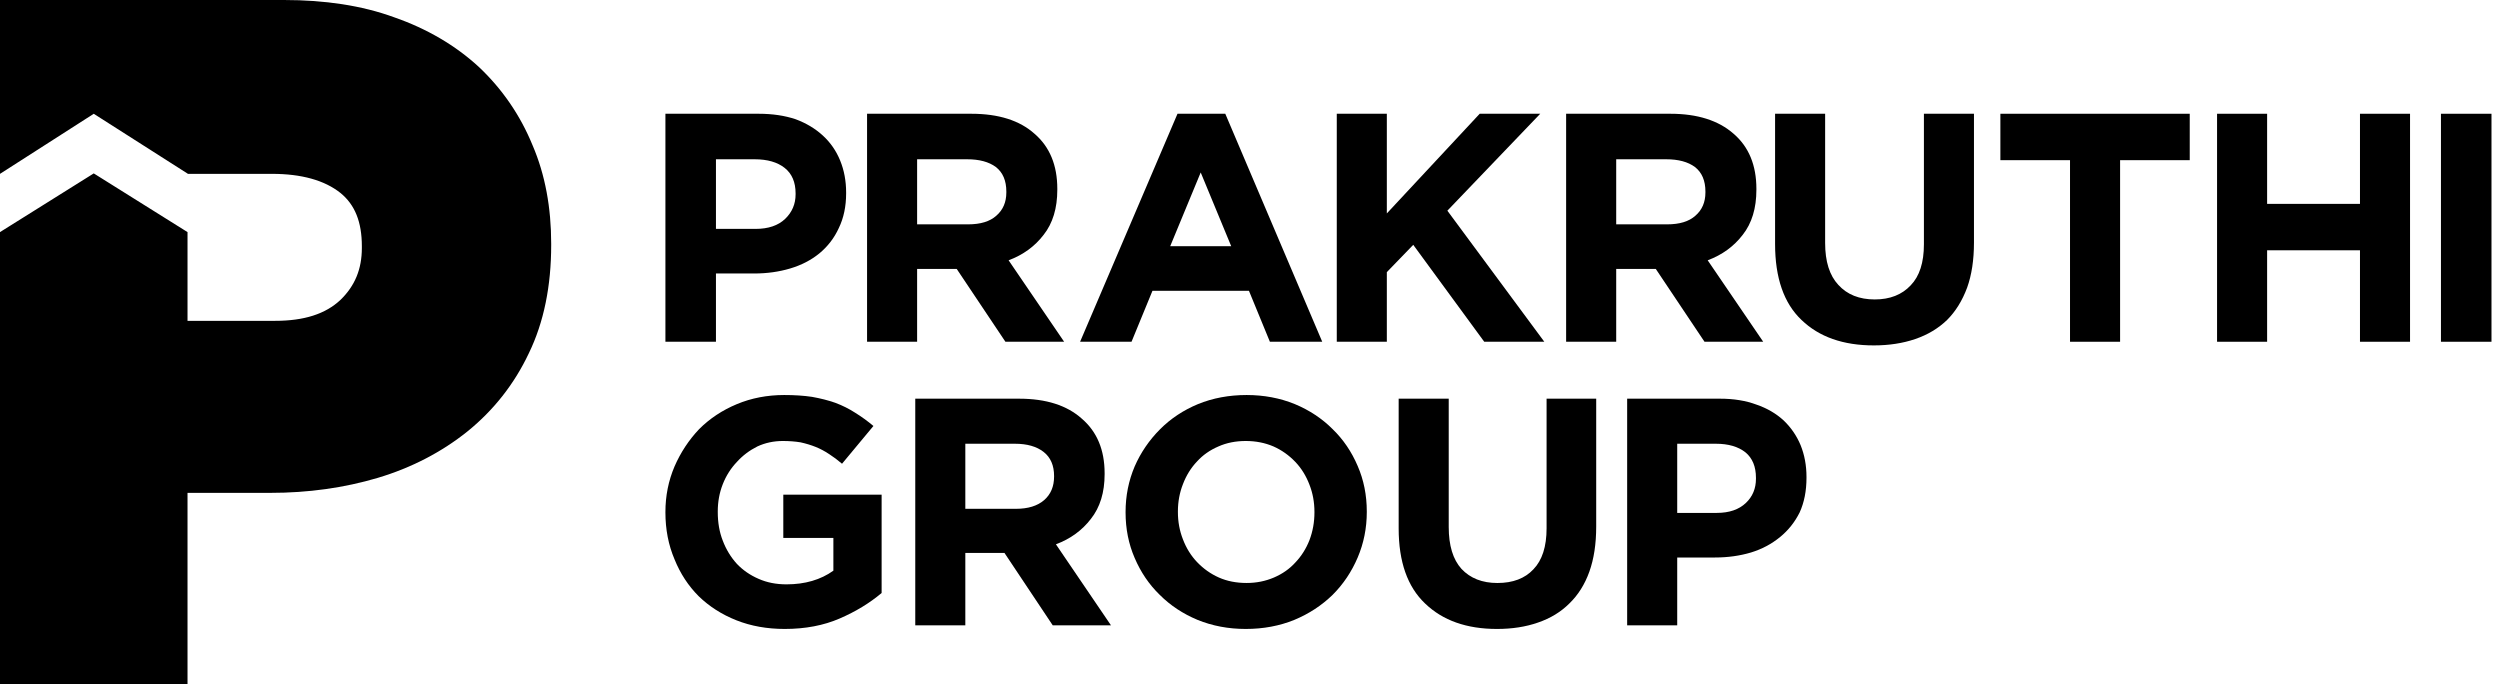
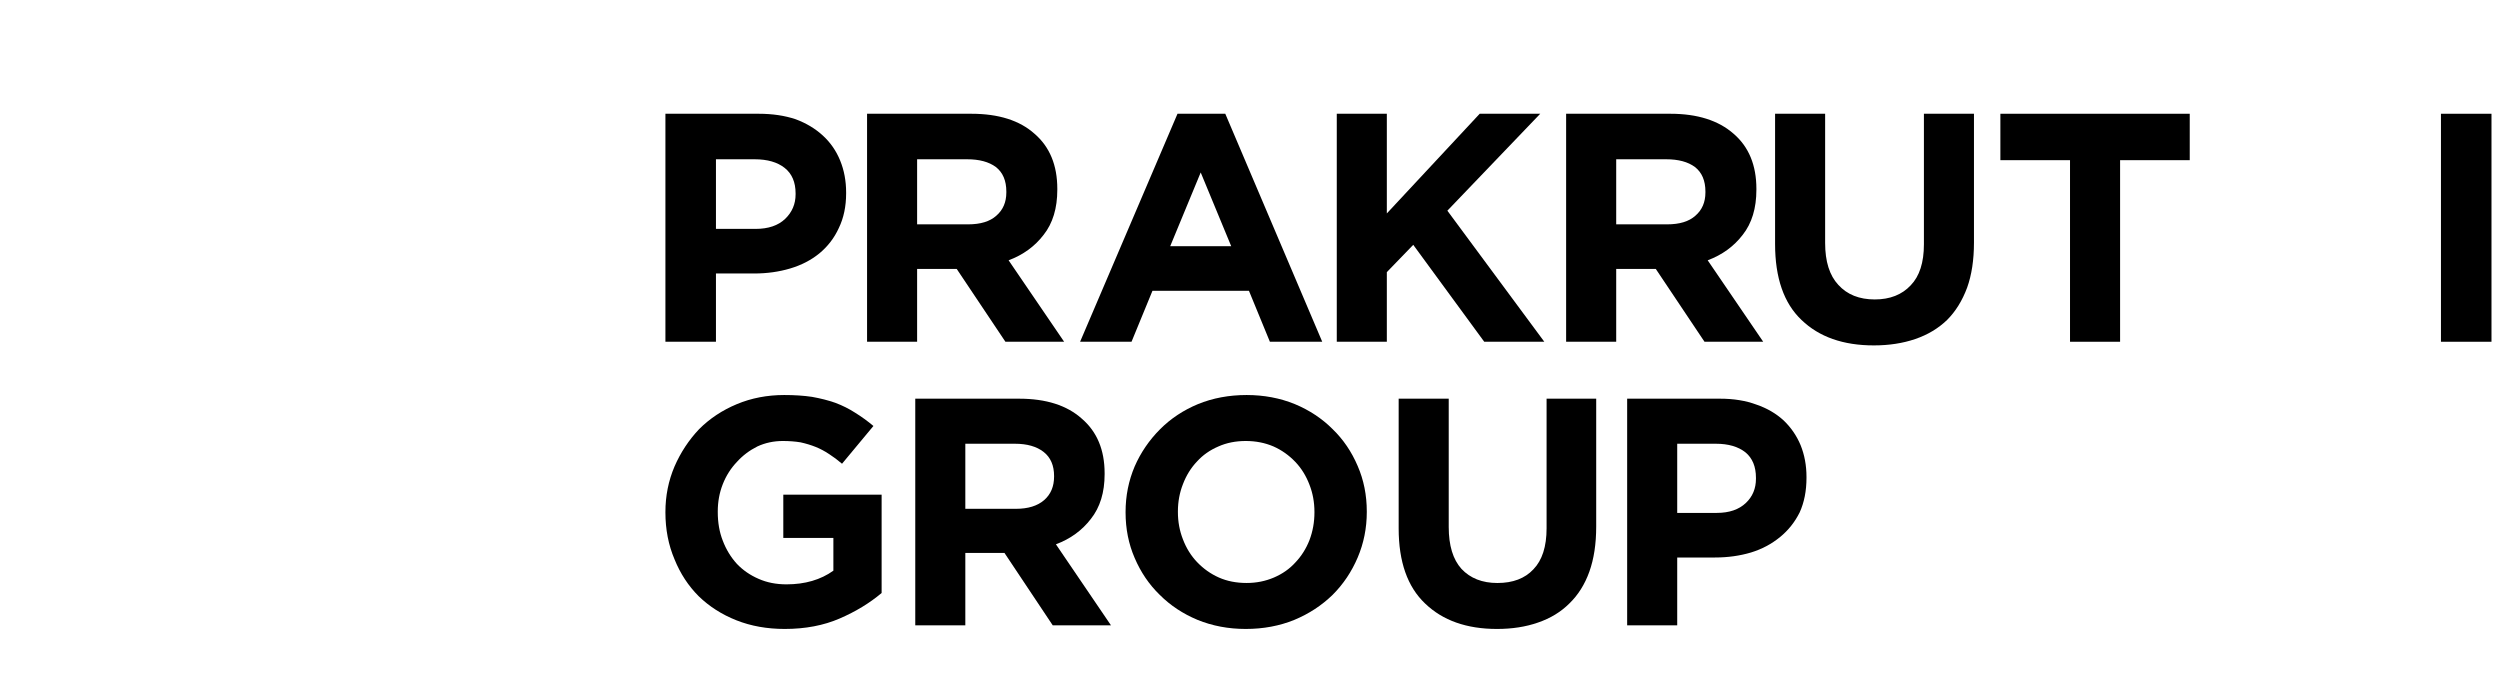
<svg xmlns="http://www.w3.org/2000/svg" width="131" height="36" viewBox="0 0 131 36" fill="none">
  <path fill-rule="evenodd" clip-rule="evenodd" d="M43.955 11.947C43.716 12.471 43.374 12.916 42.929 13.282C42.5 13.632 41.991 13.894 41.403 14.069C40.815 14.244 40.187 14.331 39.519 14.331H37.516V17.908H34.868V5.961H39.757C40.473 5.961 41.117 6.056 41.689 6.247C42.246 6.454 42.723 6.74 43.12 7.106C43.518 7.471 43.82 7.908 44.026 8.417C44.233 8.926 44.337 9.482 44.337 10.086V10.134C44.337 10.818 44.209 11.422 43.955 11.947ZM41.689 10.134C41.689 9.546 41.498 9.101 41.117 8.799C40.735 8.497 40.211 8.346 39.543 8.346H37.516V11.994H39.59C40.258 11.994 40.775 11.819 41.141 11.47C41.506 11.12 41.689 10.691 41.689 10.182V10.134Z" fill="black" />
  <path fill-rule="evenodd" clip-rule="evenodd" d="M52.684 17.908L50.132 14.093H48.057V17.908H45.434V5.961H50.895C52.326 5.961 53.431 6.311 54.21 7.01C55.005 7.694 55.403 8.656 55.403 9.896V9.943C55.403 10.913 55.164 11.7 54.687 12.304C54.226 12.908 53.614 13.354 52.851 13.64L55.761 17.908H52.684ZM52.732 10.039C52.732 9.466 52.549 9.037 52.183 8.751C51.817 8.481 51.316 8.346 50.681 8.346H48.057V11.756H50.728C51.38 11.756 51.873 11.605 52.207 11.303C52.557 11.001 52.732 10.595 52.732 10.086V10.039Z" fill="black" />
  <path d="M77.774 17.908L74.054 12.829L72.67 14.26V17.908H70.047V5.961H72.67V11.184L77.536 5.961H80.708L75.842 11.04L80.922 17.908H77.774Z" fill="black" />
  <path fill-rule="evenodd" clip-rule="evenodd" d="M89.316 17.908L86.764 14.093H84.689V17.908H82.065V5.961H87.527C88.942 5.961 90.047 6.311 90.842 7.01C91.637 7.694 92.035 8.656 92.035 9.896V9.943C92.035 10.913 91.796 11.7 91.319 12.304C90.858 12.908 90.246 13.354 89.483 13.64L92.392 17.908H89.316ZM89.364 10.039C89.364 9.466 89.181 9.037 88.815 8.751C88.449 8.481 87.948 8.346 87.312 8.346H84.689V11.756H87.36C88.012 11.756 88.505 11.605 88.839 11.303C89.189 11.001 89.364 10.595 89.364 10.086V10.039Z" fill="black" />
  <path d="M103.078 15.071C102.824 15.754 102.474 16.319 102.029 16.764C101.568 17.209 101.011 17.543 100.359 17.765C99.707 17.988 98.984 18.099 98.189 18.099C96.583 18.099 95.319 17.654 94.397 16.764C93.475 15.889 93.014 14.562 93.014 12.781V5.961H95.637V12.734C95.637 13.703 95.868 14.435 96.329 14.928C96.79 15.436 97.426 15.691 98.237 15.691C99.032 15.691 99.66 15.444 100.121 14.951C100.582 14.474 100.813 13.759 100.813 12.805V5.961H103.436V12.71C103.436 13.616 103.317 14.403 103.078 15.071Z" fill="black" />
  <path d="M111.093 8.393V17.908H108.469V8.393H104.82V5.961H114.742V8.393H111.093Z" fill="black" />
-   <path d="M123.663 17.908V13.115H118.797V17.908H116.174V5.961H118.797V10.683H123.663V5.961H126.286V17.908H123.663Z" fill="black" />
  <path d="M127.906 17.908V5.961H130.554V17.908H127.906Z" fill="black" />
  <path d="M44.003 32.408C43.16 32.774 42.198 32.957 41.117 32.957C40.195 32.957 39.352 32.806 38.589 32.504C37.825 32.202 37.166 31.78 36.609 31.24C36.069 30.699 35.647 30.055 35.345 29.308C35.027 28.561 34.868 27.742 34.868 26.852V26.828C34.868 25.985 35.027 25.19 35.345 24.443C35.663 23.712 36.092 23.06 36.633 22.488C37.19 21.931 37.849 21.494 38.613 21.176C39.376 20.858 40.203 20.699 41.093 20.699C41.633 20.699 42.118 20.731 42.548 20.795C42.993 20.874 43.398 20.977 43.764 21.105C44.146 21.248 44.495 21.423 44.813 21.629C45.147 21.836 45.465 22.067 45.767 22.321L44.122 24.3C43.899 24.109 43.677 23.942 43.454 23.799C43.216 23.64 42.977 23.513 42.739 23.418C42.5 23.322 42.238 23.243 41.952 23.179C41.665 23.132 41.355 23.108 41.021 23.108C40.544 23.108 40.099 23.203 39.686 23.394C39.272 23.601 38.915 23.871 38.613 24.205C38.295 24.539 38.048 24.928 37.873 25.373C37.698 25.818 37.611 26.295 37.611 26.804V26.828C37.611 27.384 37.698 27.885 37.873 28.33C38.048 28.791 38.295 29.197 38.613 29.547C38.931 29.88 39.312 30.143 39.757 30.334C40.187 30.524 40.672 30.62 41.212 30.62C42.182 30.62 43.001 30.381 43.669 29.904V28.187H41.045V25.922H46.197V31.073C45.577 31.597 44.845 32.043 44.003 32.408Z" fill="black" />
  <path fill-rule="evenodd" clip-rule="evenodd" d="M55.163 32.767L52.635 28.975H50.583V32.767H47.96V20.891H53.398C54.813 20.891 55.91 21.24 56.689 21.94C57.484 22.623 57.882 23.577 57.882 24.802V24.849C57.882 25.803 57.643 26.582 57.166 27.186C56.705 27.79 56.093 28.236 55.33 28.522L58.215 32.767H55.163ZM55.234 24.945C55.234 24.388 55.051 23.967 54.686 23.681C54.32 23.395 53.819 23.252 53.183 23.252H50.583V26.662H53.231C53.867 26.662 54.36 26.511 54.709 26.209C55.059 25.907 55.234 25.493 55.234 24.968V24.945Z" fill="black" />
  <path fill-rule="evenodd" clip-rule="evenodd" d="M71.143 29.213C70.825 29.96 70.388 30.612 69.831 31.168C69.259 31.725 68.591 32.162 67.828 32.48C67.049 32.798 66.198 32.957 65.276 32.957C64.37 32.957 63.527 32.798 62.748 32.48C61.985 32.162 61.325 31.725 60.768 31.168C60.212 30.628 59.775 29.984 59.456 29.236C59.139 28.505 58.98 27.71 58.98 26.852V26.828C58.98 25.985 59.139 25.19 59.456 24.443C59.775 23.712 60.22 23.06 60.792 22.488C61.349 21.931 62.008 21.494 62.772 21.176C63.551 20.858 64.401 20.699 65.324 20.699C66.23 20.699 67.073 20.858 67.852 21.176C68.615 21.494 69.275 21.931 69.831 22.488C70.388 23.028 70.825 23.672 71.143 24.419C71.461 25.151 71.62 25.946 71.62 26.804V26.828C71.62 27.671 71.461 28.465 71.143 29.213ZM68.877 26.828C68.877 26.319 68.79 25.842 68.615 25.397C68.44 24.936 68.194 24.539 67.876 24.205C67.542 23.855 67.16 23.585 66.731 23.394C66.285 23.203 65.801 23.108 65.276 23.108C64.751 23.108 64.274 23.203 63.845 23.394C63.4 23.585 63.026 23.847 62.724 24.181C62.406 24.515 62.16 24.912 61.985 25.373C61.81 25.818 61.722 26.295 61.722 26.804V26.828C61.722 27.337 61.81 27.814 61.985 28.259C62.16 28.72 62.406 29.117 62.724 29.451C63.058 29.801 63.439 30.071 63.869 30.262C64.298 30.453 64.783 30.548 65.324 30.548C65.832 30.548 66.309 30.453 66.755 30.262C67.2 30.071 67.573 29.809 67.876 29.475C68.194 29.141 68.44 28.752 68.615 28.306C68.79 27.845 68.877 27.36 68.877 26.852V26.828Z" fill="black" />
  <path d="M83.283 29.953C83.045 30.62 82.695 31.177 82.234 31.622C81.788 32.067 81.24 32.401 80.588 32.623C79.952 32.846 79.237 32.957 78.442 32.957C76.852 32.957 75.596 32.512 74.673 31.622C73.751 30.747 73.29 29.436 73.29 27.687V20.891H75.913V27.616C75.913 28.585 76.136 29.317 76.581 29.809C77.042 30.302 77.67 30.549 78.465 30.549C79.276 30.549 79.904 30.31 80.35 29.833C80.811 29.356 81.041 28.641 81.041 27.687V20.891H83.641V27.592C83.641 28.498 83.522 29.285 83.283 29.953Z" fill="black" />
  <path fill-rule="evenodd" clip-rule="evenodd" d="M94.302 26.852C94.047 27.361 93.706 27.79 93.276 28.14C92.831 28.506 92.322 28.776 91.75 28.951C91.162 29.126 90.534 29.213 89.866 29.213H87.886V32.767H85.263V20.891H90.128C90.844 20.891 91.48 20.994 92.036 21.201C92.593 21.391 93.07 21.67 93.467 22.035C93.849 22.401 94.143 22.83 94.35 23.323C94.556 23.832 94.66 24.388 94.66 24.992V25.04C94.66 25.724 94.54 26.328 94.302 26.852ZM92.012 25.04C92.012 24.452 91.829 24.007 91.464 23.705C91.082 23.402 90.565 23.252 89.913 23.252H87.886V26.876H89.961C90.613 26.876 91.122 26.701 91.487 26.352C91.837 26.018 92.012 25.596 92.012 25.088V25.04Z" fill="black" />
-   <path d="M27.904 7.607C27.26 6.033 26.306 4.65 25.09 3.506C23.874 2.385 22.371 1.502 20.654 0.906C18.961 0.286 17.005 0 14.882 0H0V9.11L4.913 5.962L9.85 9.11H14.262C15.789 9.11 17.005 9.444 17.84 10.111C18.603 10.731 18.961 11.637 18.961 12.901V12.997C18.961 14.094 18.603 14.976 17.84 15.715C17.053 16.455 15.932 16.812 14.405 16.812H9.826V12.162L4.913 9.086L0 12.162V35.842H9.826V25.826H14.167C16.146 25.826 18.03 25.564 19.795 25.04C21.56 24.515 23.158 23.68 24.494 22.607C25.853 21.51 26.95 20.127 27.713 18.506C28.501 16.884 28.882 14.976 28.882 12.854V12.758C28.882 10.898 28.572 9.157 27.904 7.607Z" fill="black" />
  <path fill-rule="evenodd" clip-rule="evenodd" d="M64.205 5.961L69.285 17.908H66.542L65.445 15.238H60.389L59.292 17.908H56.597L61.701 5.961H64.205ZM64.515 12.9L62.917 9.037L61.319 12.9H64.515Z" fill="black" />
</svg>